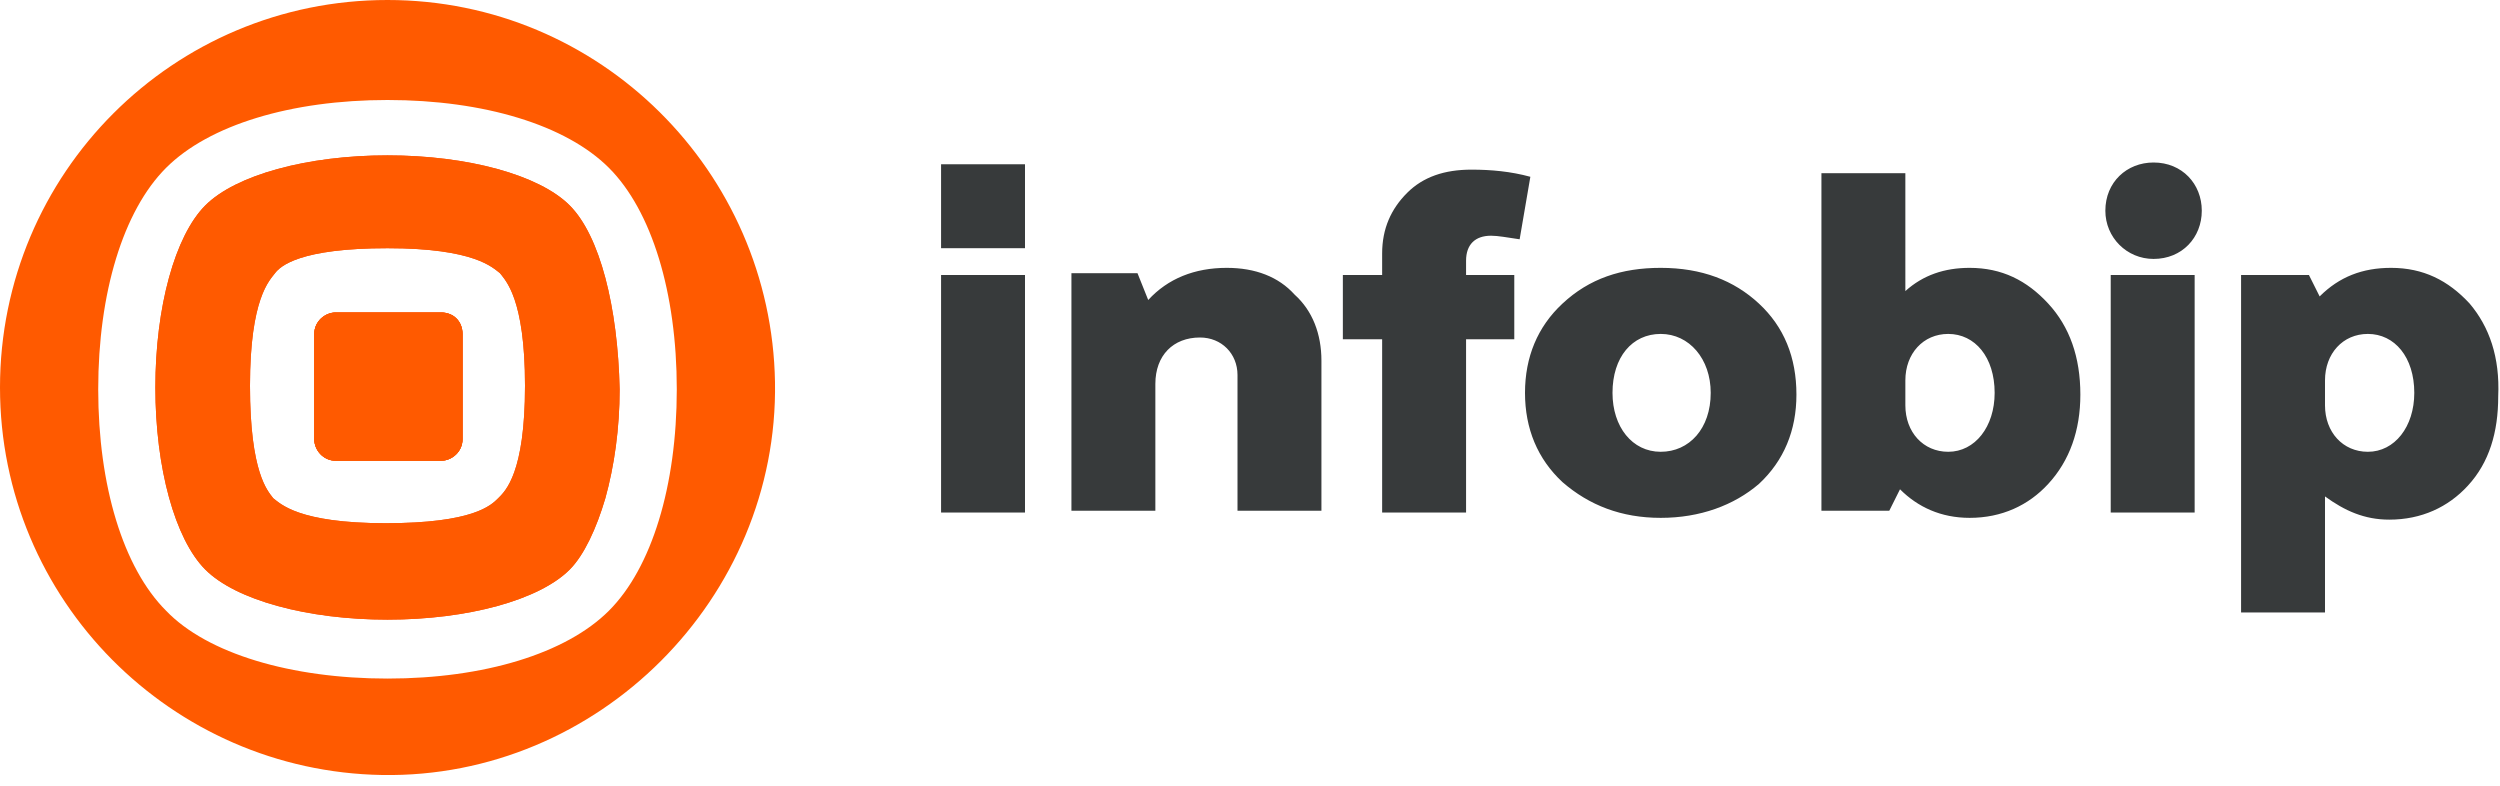
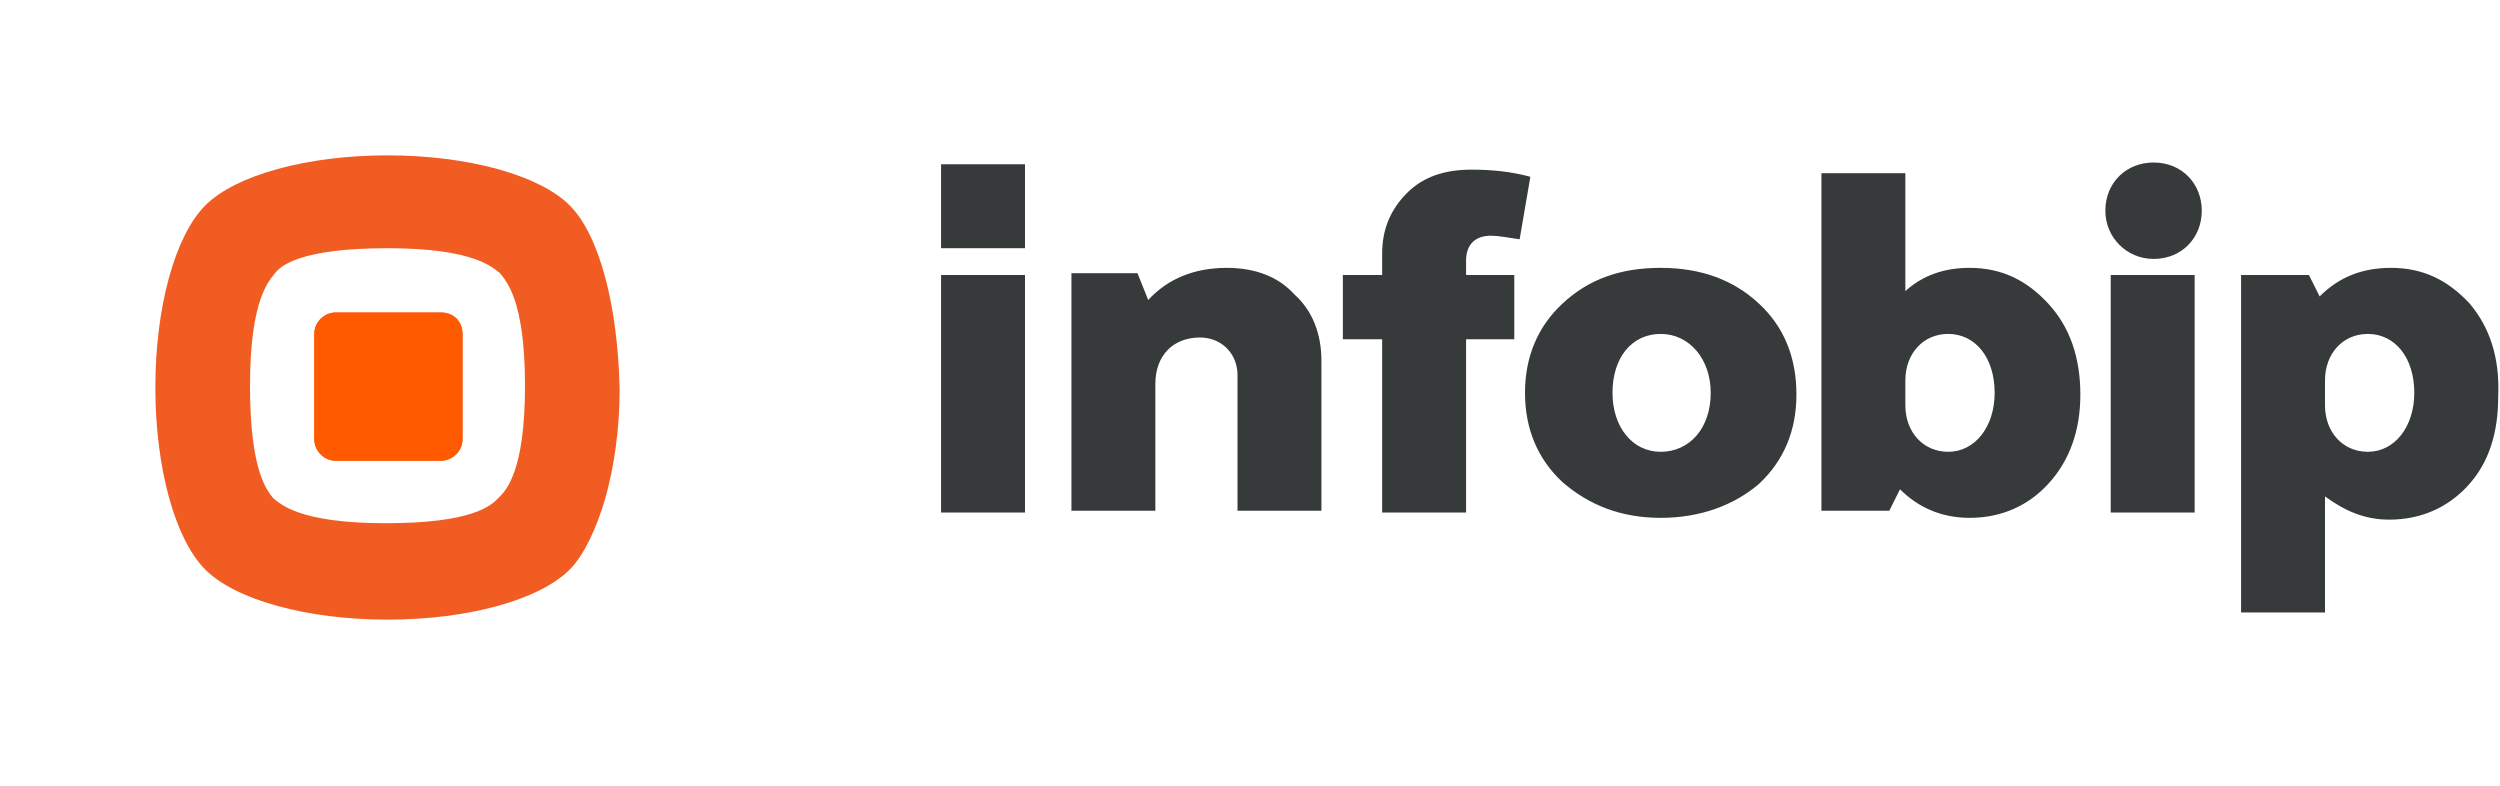
<svg xmlns="http://www.w3.org/2000/svg" width="140" height="44">
  <g fill-rule="nonzero" fill="none">
    <g fill="#373A3B">
      <path d="M68.7 15c-1.8 0-3.3.6-4.4 1.8l-.6-1.5H60v13.3h4.7v-7.1c0-1.6 1-2.6 2.5-2.6 1.2 0 2.1.9 2.1 2.1v7.6H74v-8.4c0-1.5-.5-2.8-1.5-3.7-.9-1-2.2-1.5-3.8-1.5zM52.7 9.2h4.7v4.7h-4.7zM52.7 15.4h4.7v13.3h-4.7zM138.3 17c-1.2-1.3-2.6-2-4.4-2-1.6 0-2.9.5-4 1.6l-.6-1.2h-3.8v18.9h4.7v-6.5c1.1.8 2.2 1.3 3.6 1.3 1.8 0 3.3-.7 4.4-1.9 1.2-1.3 1.7-3 1.7-5 .1-2.2-.5-3.9-1.6-5.2zm-5.7 8.3c-1.4 0-2.4-1.1-2.4-2.6v-1.4c0-1.5 1-2.6 2.4-2.6 1.5 0 2.6 1.3 2.6 3.3 0 1.9-1.1 3.3-2.6 3.3zM120.6 9.1c-1.5 0-2.7 1.1-2.7 2.7 0 1.5 1.2 2.7 2.7 2.7 1.6 0 2.7-1.2 2.7-2.7 0-1.5-1.1-2.7-2.7-2.7zM118.2 15.4h4.7v13.3h-4.7zM98.5 17c-1.4-1.3-3.2-2-5.5-2-2.2 0-4 .6-5.5 2-1.4 1.3-2.1 3-2.1 5s.7 3.7 2.1 5c1.5 1.3 3.3 2 5.5 2s4.1-.7 5.5-1.9c1.4-1.3 2.1-3 2.1-5 0-2.1-.7-3.8-2.1-5.1zM93 25.3c-1.6 0-2.7-1.4-2.7-3.3 0-2 1.1-3.3 2.7-3.3s2.8 1.4 2.8 3.3c0 2-1.2 3.3-2.8 3.3zM83.5 13.2c.4 0 .9.1 1.6.2l.6-3.5c-1.1-.3-2.2-.4-3.3-.4-1.5 0-2.7.4-3.6 1.3-.9.9-1.4 2-1.4 3.4v1.2h-2.2V19h2.2v9.7h4.7V19h2.7v-3.6h-2.7v-.8c0-.9.5-1.4 1.4-1.4zM114.7 17c-1.2-1.3-2.6-2-4.4-2-1.4 0-2.6.4-3.6 1.3V9.7H102v18.9h3.8l.6-1.2c1 1 2.3 1.6 3.9 1.6 1.8 0 3.3-.7 4.4-1.9 1.2-1.3 1.8-3 1.8-5 0-2.1-.6-3.8-1.8-5.1zm-5.6 8.3c-1.4 0-2.4-1.1-2.4-2.6v-1.4c0-1.5 1-2.6 2.4-2.6 1.5 0 2.6 1.3 2.6 3.3 0 1.9-1.1 3.3-2.6 3.3z" />
    </g>
    <g fill="#F15C22">
      <path d="M25.9 18.7v5.9c0 .7-.6 1.2-1.2 1.2h-5.9c-.7 0-1.2-.6-1.2-1.2v-5.9c0-.7.6-1.2 1.2-1.2h5.9c.7 0 1.2.5 1.2 1.2z" />
      <path d="M31.9 11.5c-1.7-1.7-5.7-2.8-10.2-2.8-4.5 0-8.5 1.1-10.2 2.8-1.7 1.7-2.8 5.7-2.8 10.2 0 4.5 1.1 8.5 2.8 10.2 1.7 1.7 5.7 2.8 10.2 2.8 4.5 0 8.5-1.1 10.2-2.8.8-.8 1.5-2.3 2-4 .5-1.8.8-3.9.8-6.1-.1-4.6-1.1-8.6-2.8-10.3zm-4 16.4c-.4.4-1.4 1.4-6.3 1.4s-5.9-1.1-6.3-1.4c-.3-.4-1.3-1.4-1.3-6.3s1.1-5.9 1.4-6.3c.3-.4 1.4-1.4 6.3-1.4s5.9 1.1 6.3 1.4c.3.4 1.4 1.4 1.4 6.3s-1.1 5.9-1.5 6.3z" />
-       <path d="M25.9 18.7v5.9c0 .7-.6 1.2-1.2 1.2h-5.9c-.7 0-1.2-.6-1.2-1.2v-5.9c0-.7.6-1.2 1.2-1.2h5.9c.7 0 1.2.5 1.2 1.2z" />
    </g>
    <path d="M25.9 18.7v5.9c0 .7-.6 1.2-1.2 1.2h-5.9c-.7 0-1.2-.6-1.2-1.2v-5.9c0-.7.6-1.2 1.2-1.2h5.9c.7 0 1.2.5 1.2 1.2z" fill="#FF5A00" />
-     <path d="M25.9 18.7v5.9c0 .7-.6 1.2-1.2 1.2h-5.9c-.7 0-1.2-.6-1.2-1.2v-5.9c0-.7.6-1.2 1.2-1.2h5.9c.7 0 1.2.5 1.2 1.2z" fill="#FF5A00" />
-     <path d="M31.9 11.5c-1.7-1.7-5.7-2.8-10.2-2.8-4.5 0-8.5 1.1-10.2 2.8-1.7 1.7-2.8 5.7-2.8 10.2 0 4.5 1.1 8.5 2.8 10.2 1.7 1.7 5.7 2.8 10.2 2.8 4.5 0 8.5-1.1 10.2-2.8.8-.8 1.5-2.3 2-4 .5-1.8.8-3.9.8-6.1-.1-4.6-1.1-8.6-2.8-10.3zm-4 16.4c-.4.4-1.4 1.4-6.3 1.4s-5.9-1.1-6.3-1.4c-.3-.4-1.3-1.4-1.3-6.3s1.1-5.9 1.4-6.3c.3-.4 1.4-1.4 6.3-1.4s5.9 1.1 6.3 1.4c.3.4 1.4 1.4 1.4 6.3s-1.1 5.9-1.5 6.3z" fill="#FF5A00" />
-     <path d="M21.7 0C9.7 0 0 9.7 0 21.7c0 11.9 9.6 21.5 21.4 21.7 12.1.2 22.2-9.9 22-22C43.2 9.6 33.6 0 21.7 0zm12.4 34.2c-2.4 2.4-7 3.8-12.4 3.8s-10.1-1.4-12.4-3.8c-2.4-2.4-3.8-7-3.8-12.4s1.4-10 3.8-12.4c2.4-2.4 7-3.8 12.4-3.8s10 1.4 12.4 3.8c2.4 2.4 3.8 7 3.8 12.4s-1.4 10-3.8 12.4z" fill="#FF5A00" />
  </g>
</svg>